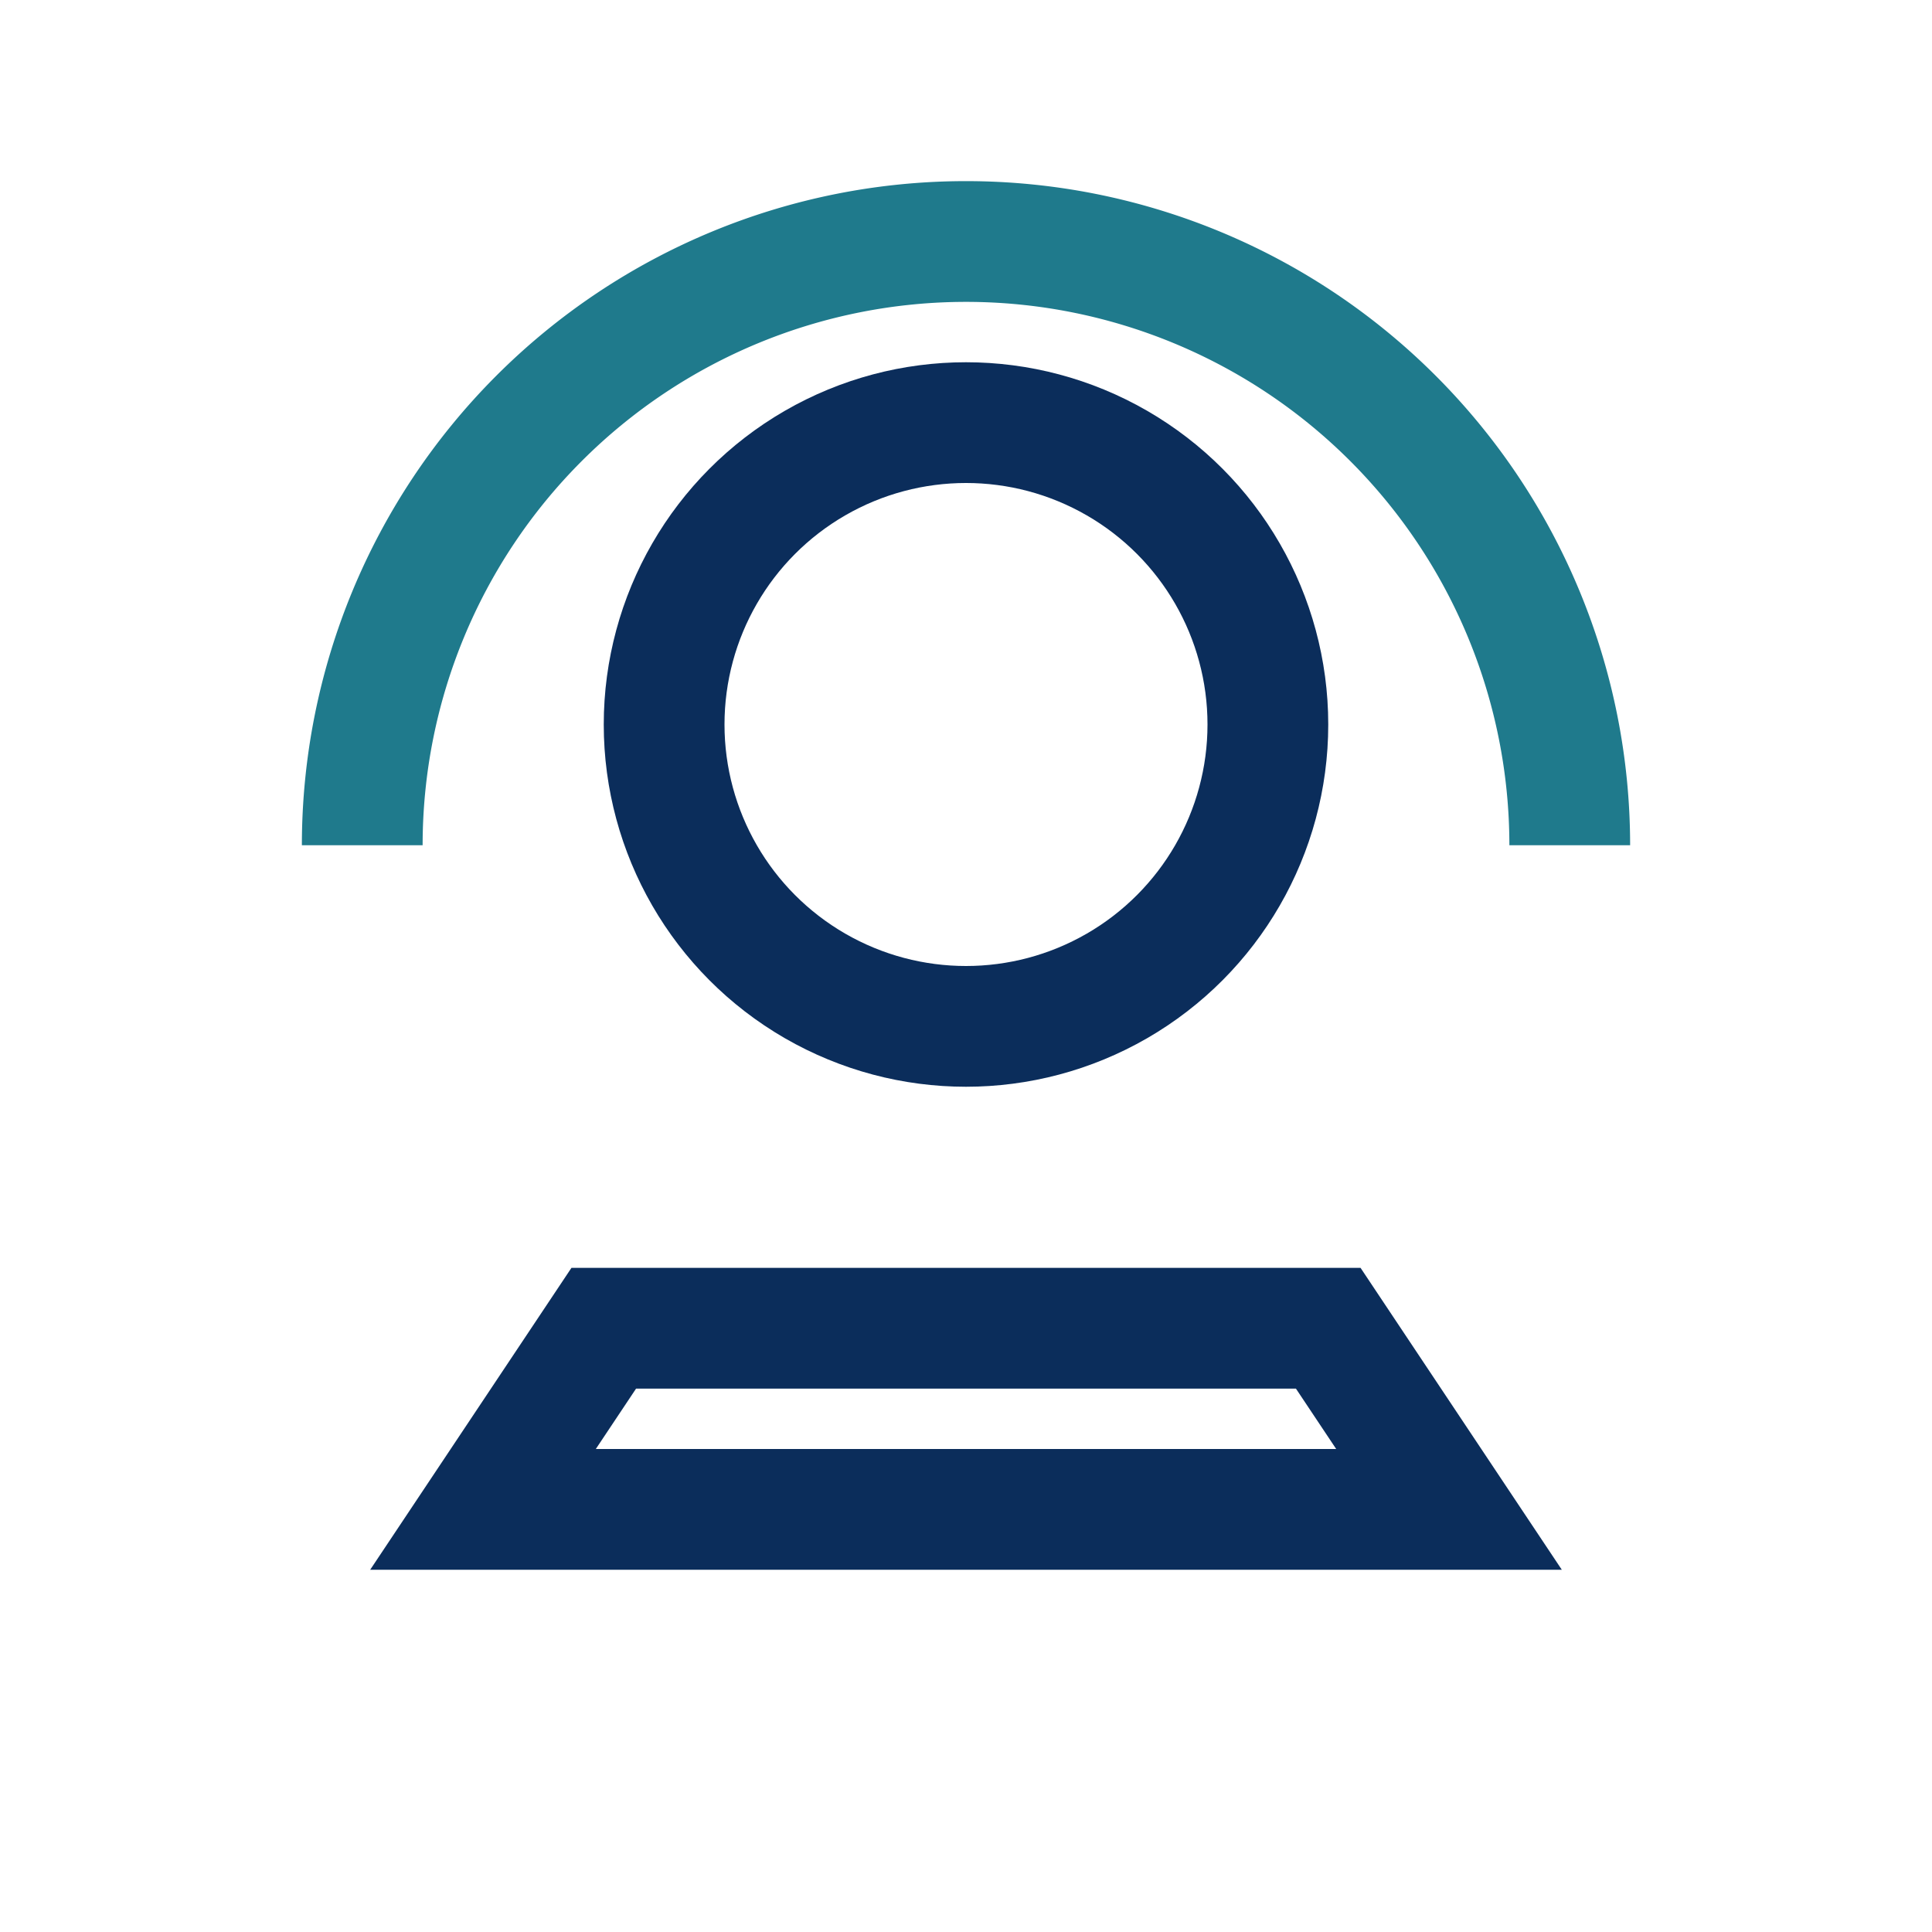
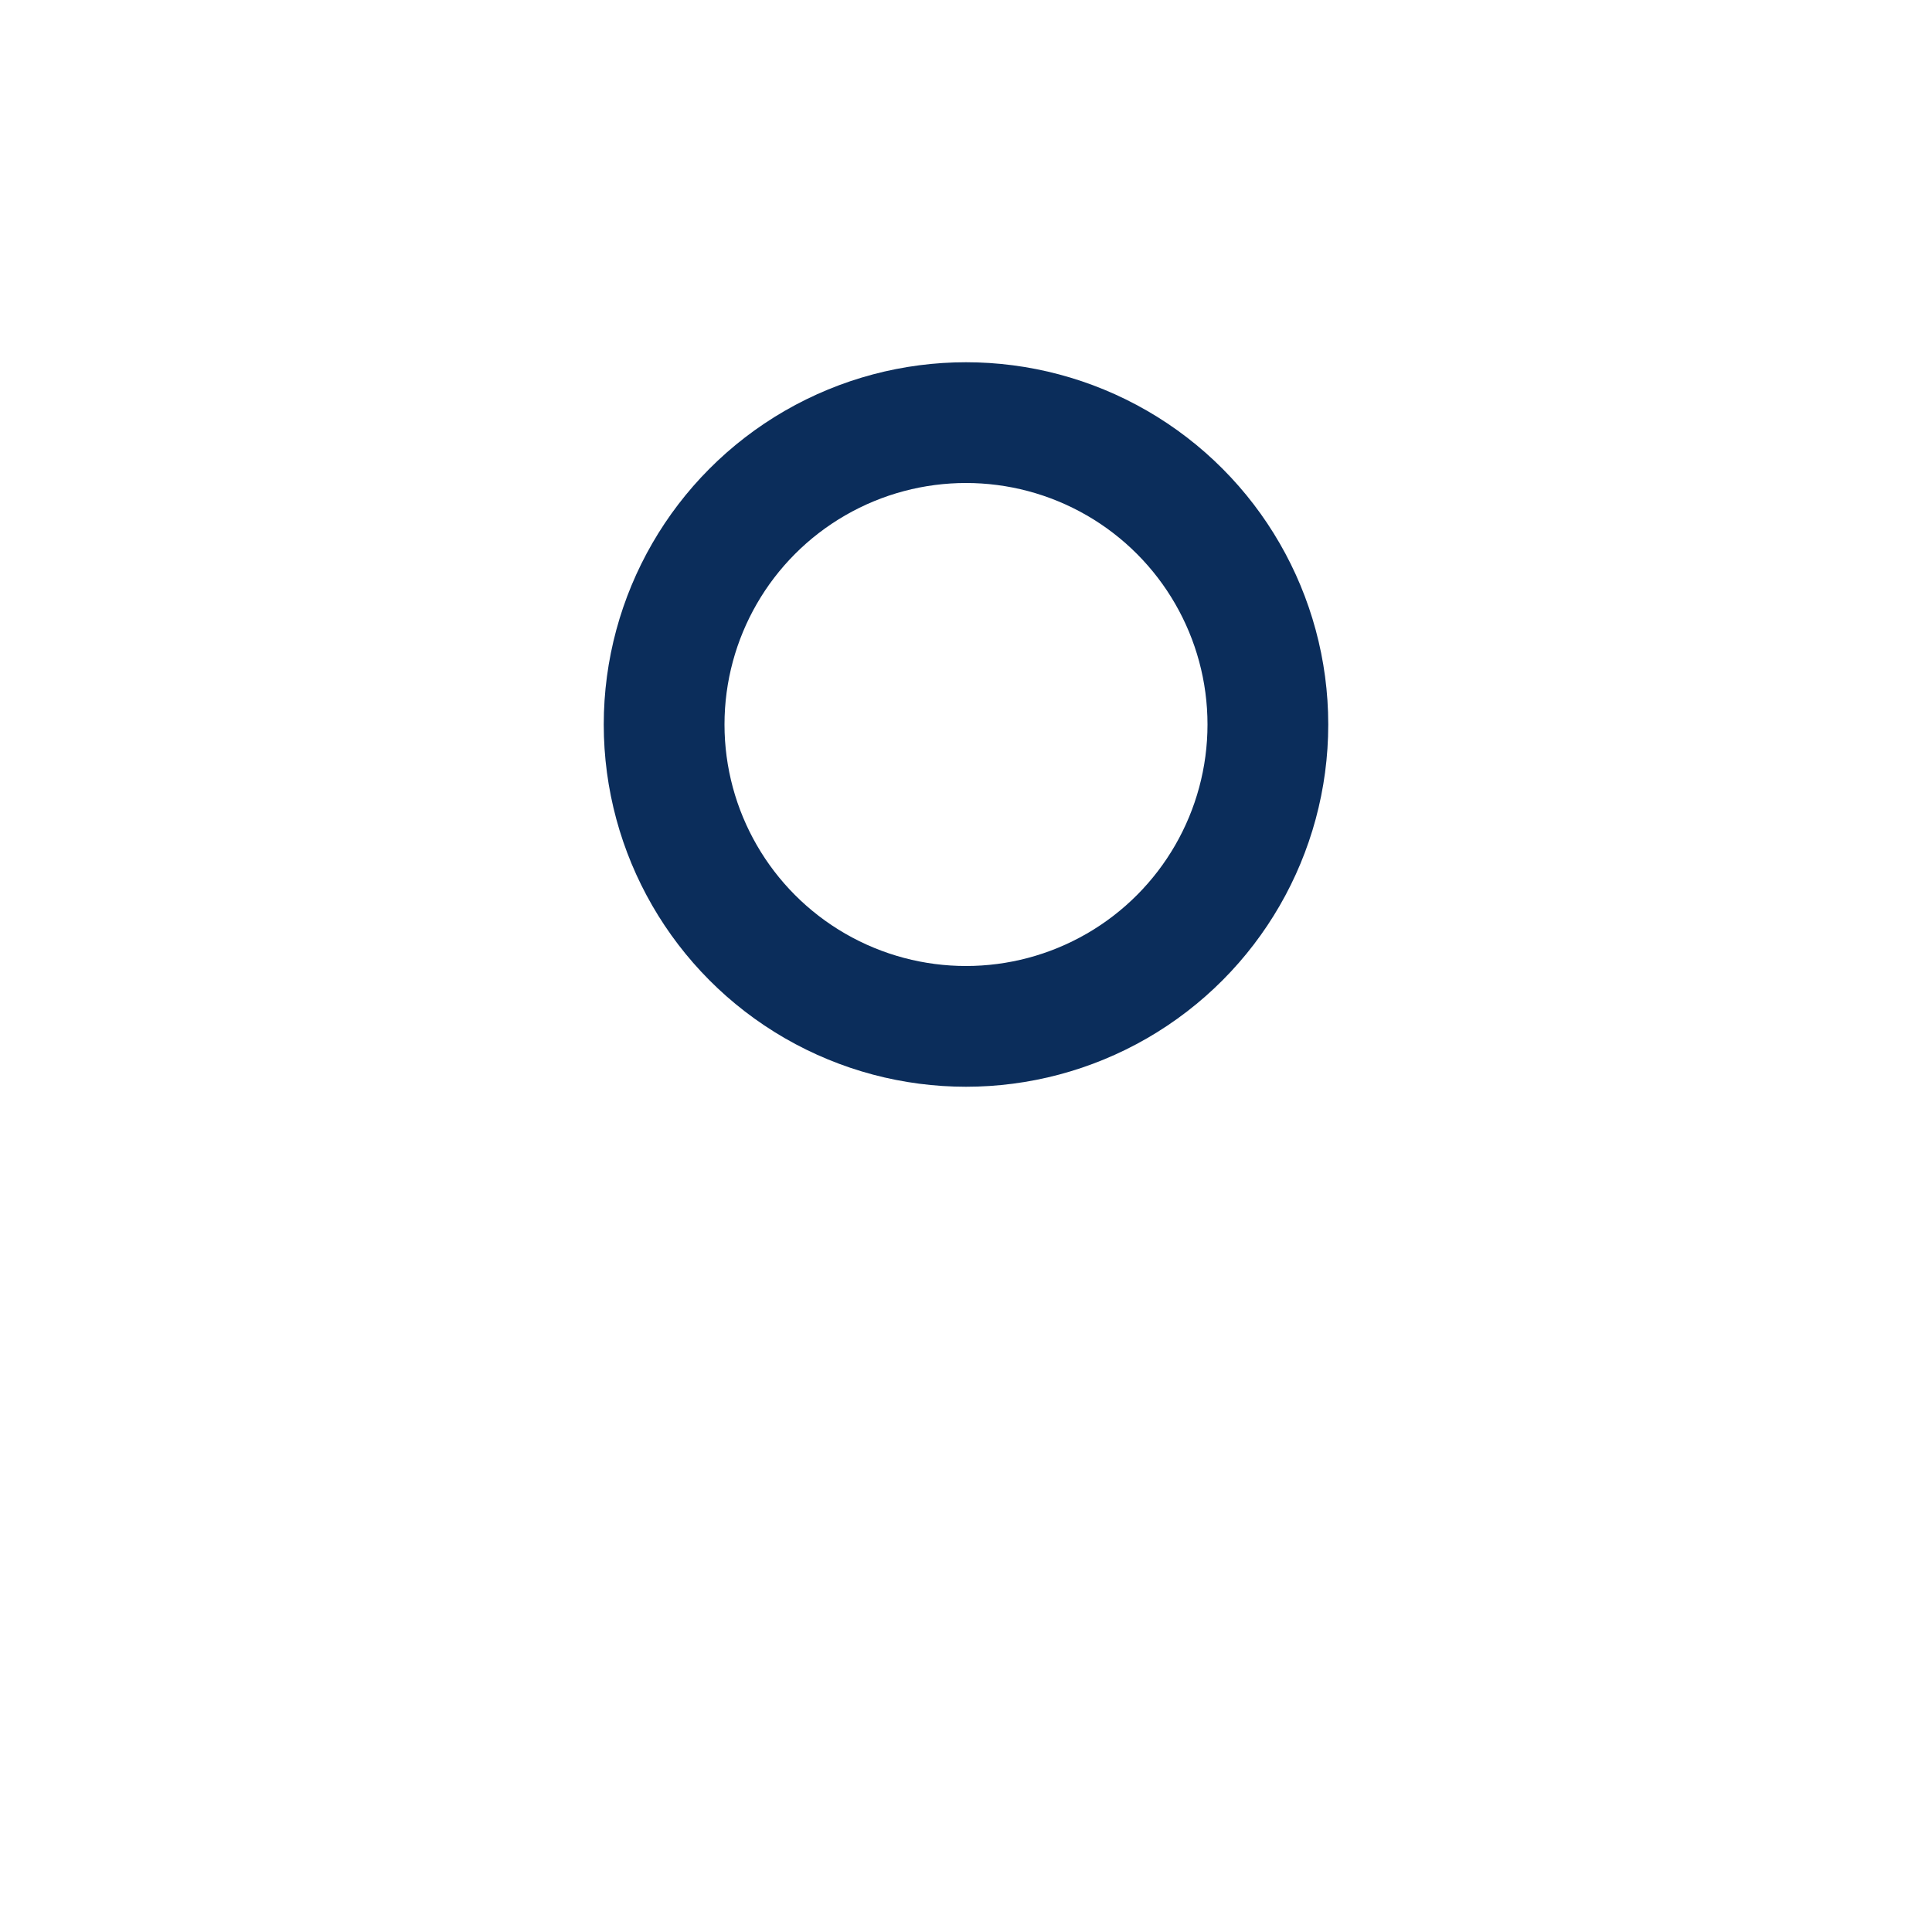
<svg xmlns="http://www.w3.org/2000/svg" width="32" height="32" viewBox="0 0 32 32" fill="none" stroke="#0B2D5B" stroke-width="2">
  <circle cx="16" cy="12" r="5" />
-   <path d="M6 14a10 10 0 0 1 20 0" stroke="#1F7A8C" />
-   <path d="M10 22h12l2 3H8l2-3z" />
</svg>